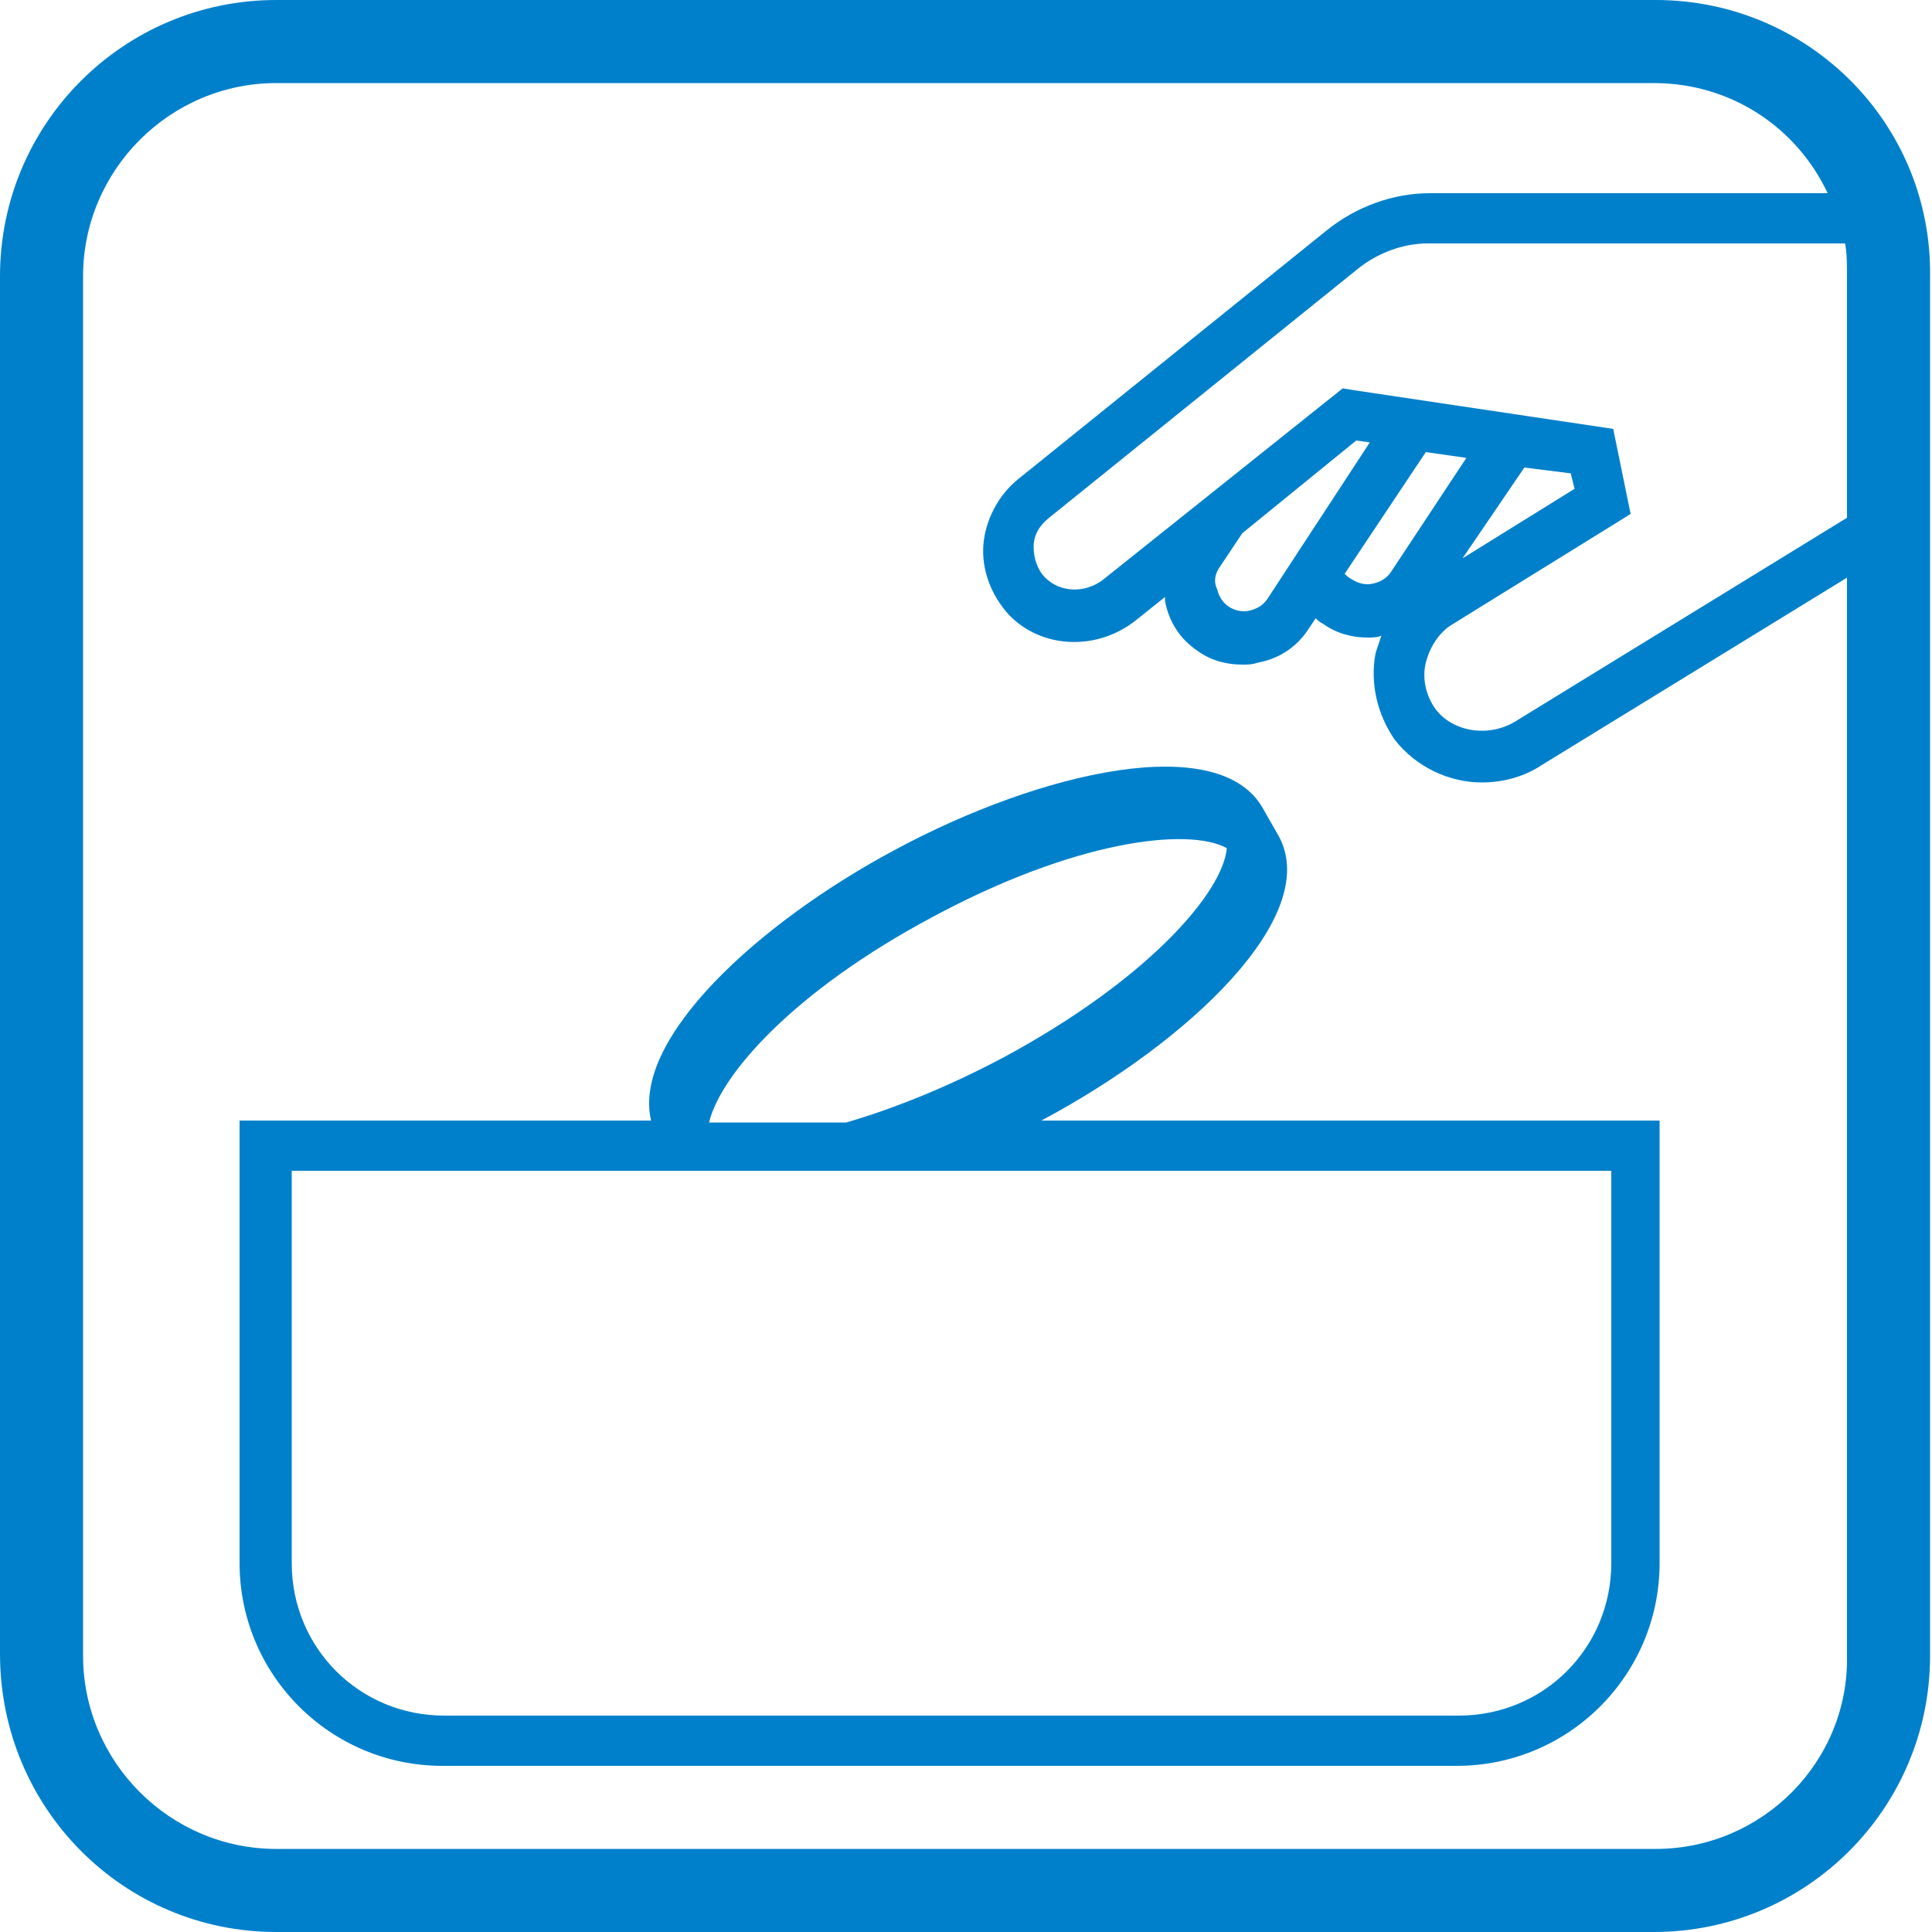
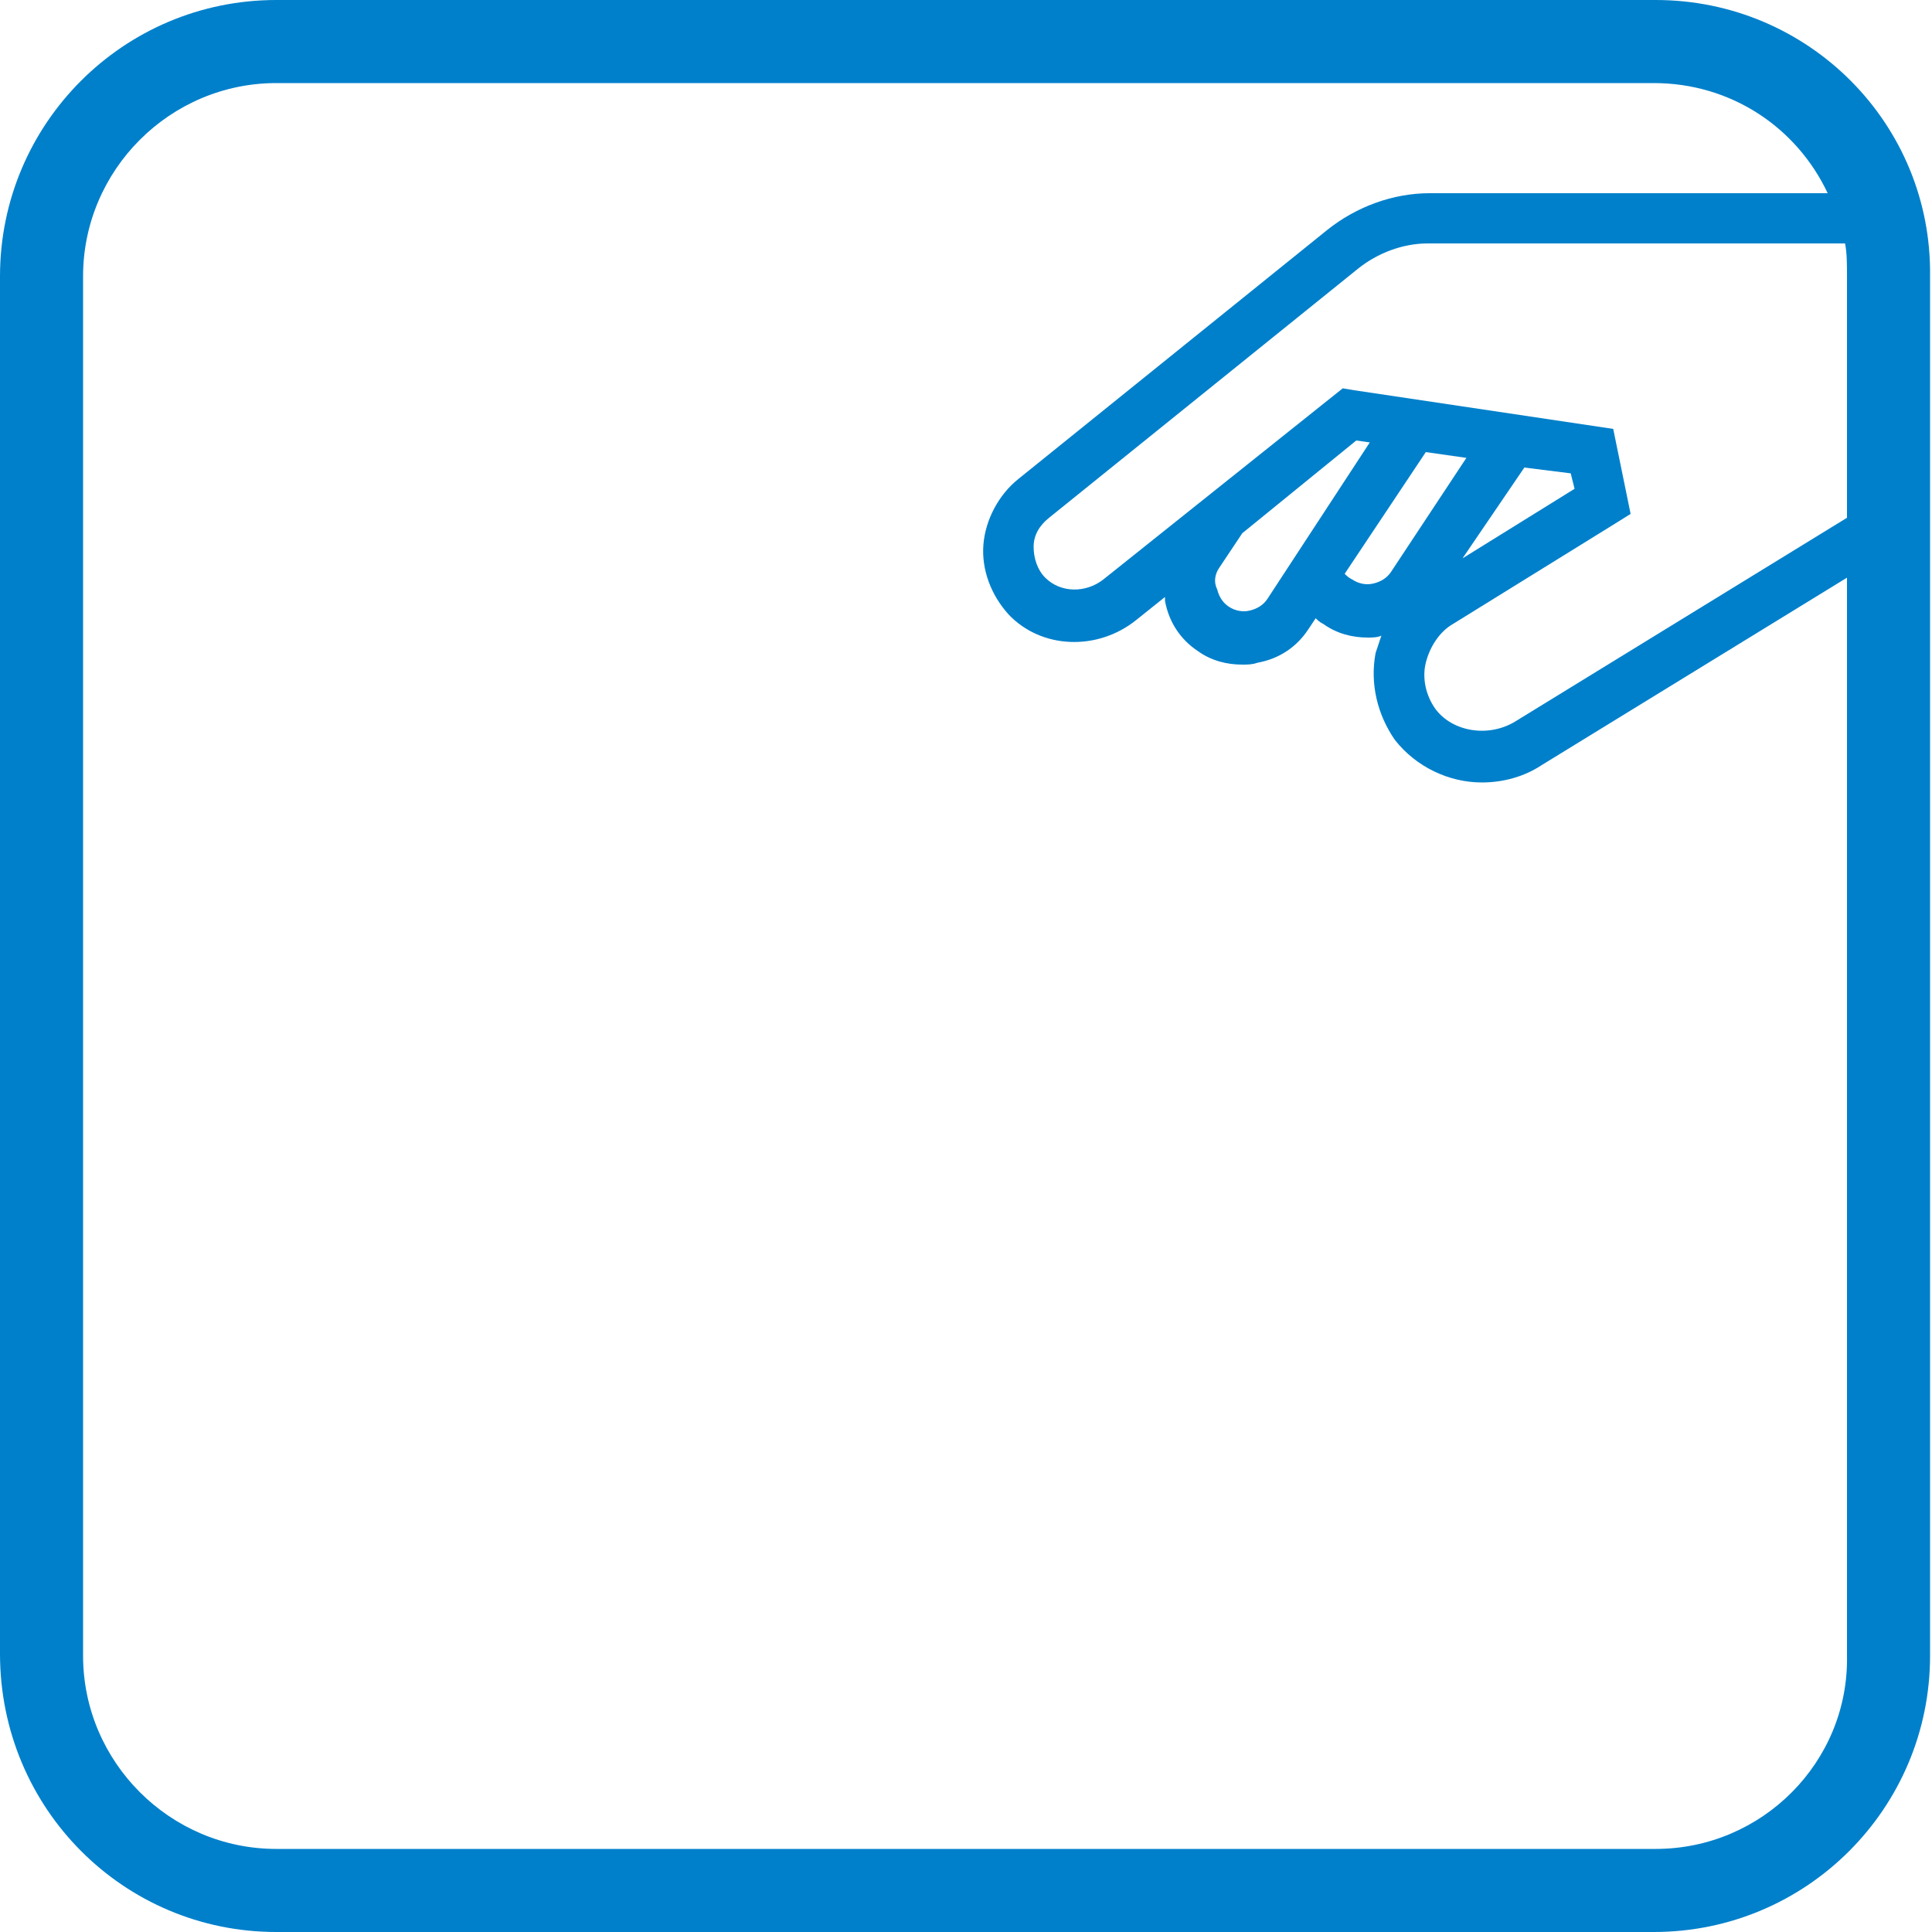
<svg xmlns="http://www.w3.org/2000/svg" version="1.1" id="レイヤー_1" x="0px" y="0px" viewBox="0 0 100 100" style="enable-background:new 0 0 100 100;" xml:space="preserve">
  <style type="text/css">
	.st0{fill:#0080CB;}
</style>
  <g>
    <path class="st0" d="M85.7,0H14.3C6.4,0,0,6.4,0,14.3v71.3C0,93.6,6.4,100,14.3,100h71.3c7.9,0,14.3-6.4,14.3-14.3V14.3   C100,6.4,93.6,0,85.7,0z M63.1,29.4l1.2-1.8l5.9-4.8l0.7,0.1L65.6,31c-0.2,0.3-0.5,0.5-0.9,0.6c-0.4,0.1-0.8,0-1.1-0.2   c-0.3-0.2-0.5-0.5-0.6-0.9C62.8,30.1,62.9,29.7,63.1,29.4z M73.8,23.4l2.1,0.3L72,29.6c-0.2,0.3-0.5,0.5-0.9,0.6   c-0.4,0.1-0.8,0-1.1-0.2c-0.2-0.1-0.3-0.2-0.4-0.3L73.8,23.4z M81.3,24.5l0.2,0.8l-5.8,3.6l3.2-4.7L81.3,24.5z M73.8,34.3   c0.2-0.8,0.7-1.6,1.4-2l8.4-5.2l0.8-0.5l-0.9-4.4l-13.4-2l-0.6-0.1L57.1,30c-0.9,0.7-2.2,0.7-3-0.1c-0.4-0.4-0.6-1-0.6-1.6   c0-0.6,0.3-1.1,0.8-1.5l16-12.9c1-0.8,2.3-1.3,3.6-1.3c0,0,0,0,0,0l21.6,0c0.1,0.5,0.1,1.1,0.1,1.7v12.5L78.5,37.3   c-1.4,0.9-3.3,0.6-4.2-0.6C73.8,36,73.6,35.1,73.8,34.3z M85.7,95.7H14.3c-5.5,0-10-4.5-10-10V14.3c0-5.5,4.5-10,10-10h71.3   c4,0,7.4,2.3,9,5.7L74,10c0,0,0,0,0,0c-1.9,0-3.8,0.7-5.3,1.9l-16,12.9c-1,0.8-1.7,2.1-1.8,3.4c-0.1,1.3,0.4,2.6,1.3,3.6   c1.7,1.8,4.6,1.9,6.6,0.3l1.5-1.2c0,0.1,0,0.1,0,0.2c0.2,1.1,0.8,2,1.7,2.6c0.7,0.5,1.5,0.7,2.3,0.7c0.3,0,0.5,0,0.8-0.1   c1.1-0.2,2-0.8,2.6-1.7l0.4-0.6c0.1,0.1,0.2,0.2,0.4,0.3c0.7,0.5,1.5,0.7,2.3,0.7c0.2,0,0.5,0,0.7-0.1c-0.1,0.3-0.2,0.6-0.3,0.9   c-0.3,1.6,0.1,3.2,1,4.5c1.1,1.4,2.8,2.2,4.5,2.2c1.1,0,2.2-0.3,3.1-0.9l15.8-9.7v55.8C95.7,91.2,91.2,95.7,85.7,95.7z" />
-     <path class="st0" d="M66.2,43.3l-0.8-1.4c-2.2-4.1-11.5-2-19.1,2.1c-7.1,3.8-13.6,9.8-12.6,14H12.4v22.9c0,5.8,4.7,10.5,10.5,10.5   h52.5c5.8,0,10.5-4.7,10.5-10.5V58h-32C61.6,53.9,68.4,47.4,66.2,43.3z M48.2,47.5c7.4-4,13.3-4.7,15.3-3.6   c-0.2,2.3-4.1,6.8-11.5,10.8c-3,1.6-5.8,2.7-8.2,3.4h-7.1C37.3,55.6,41.1,51.3,48.2,47.5z M83.4,80.9c0,4.4-3.5,7.9-7.9,7.9H23   c-4.4,0-7.9-3.5-7.9-7.9V60.6h68.3V80.9z" />
  </g>
</svg>